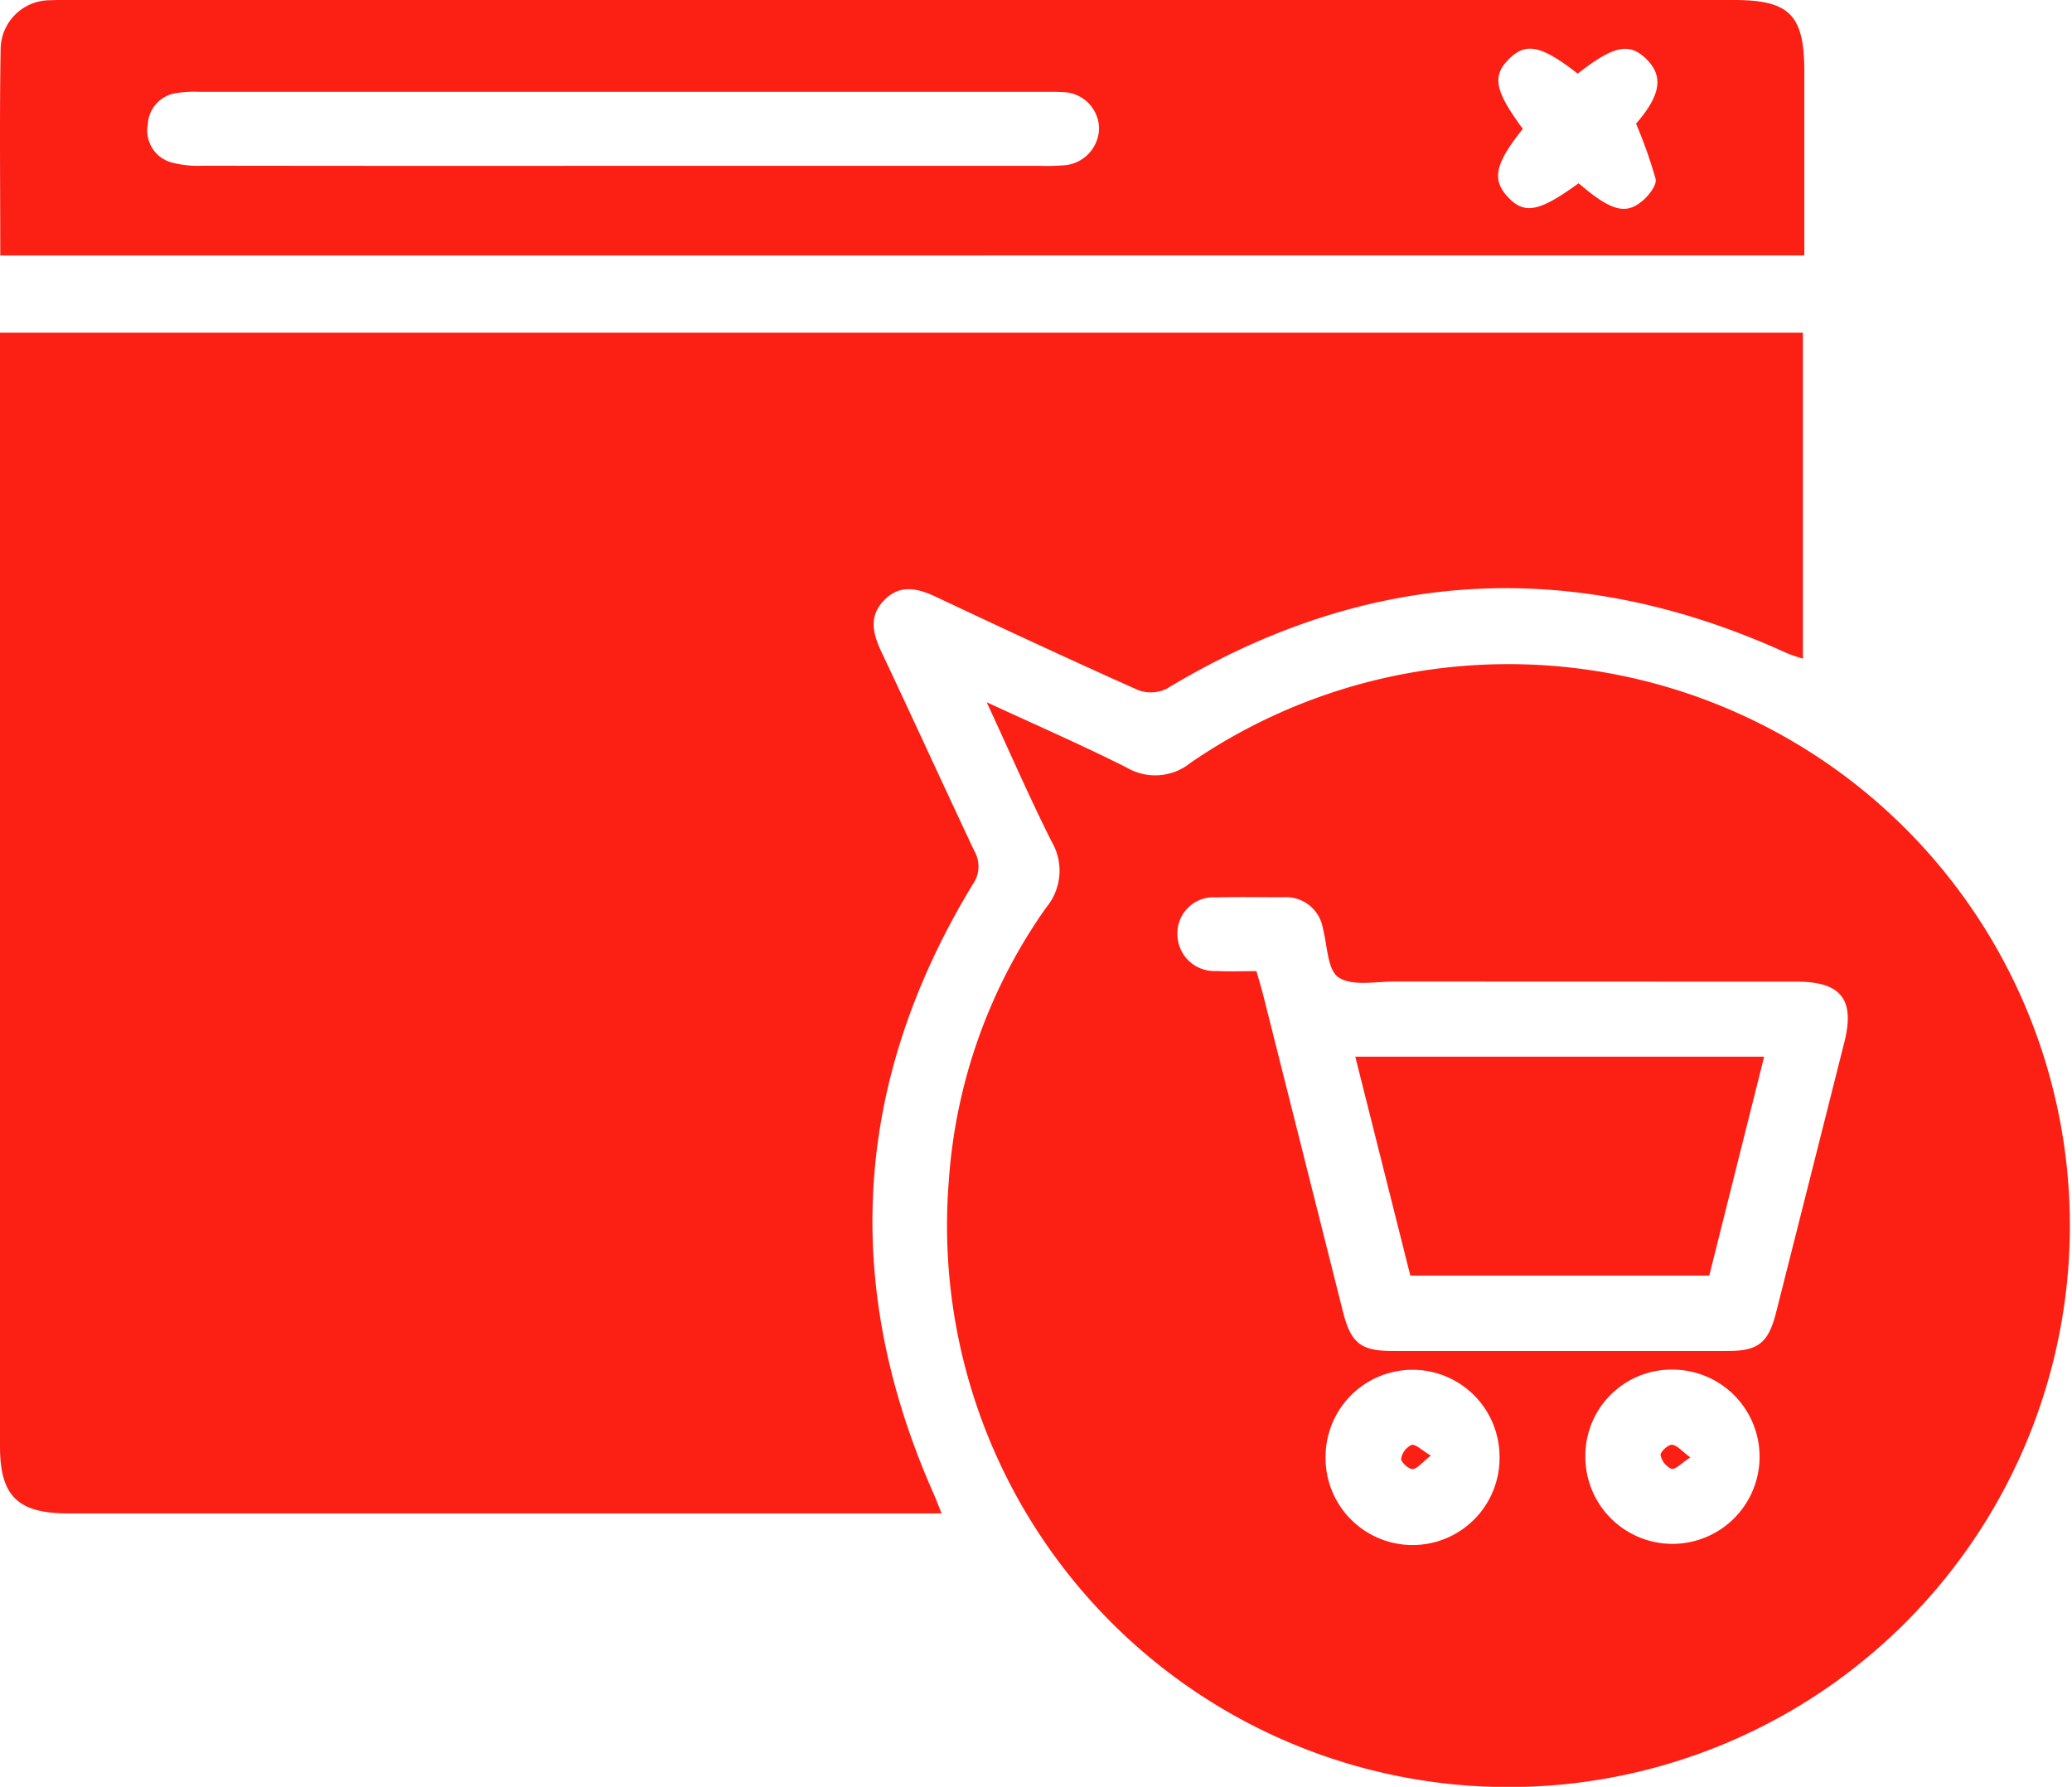
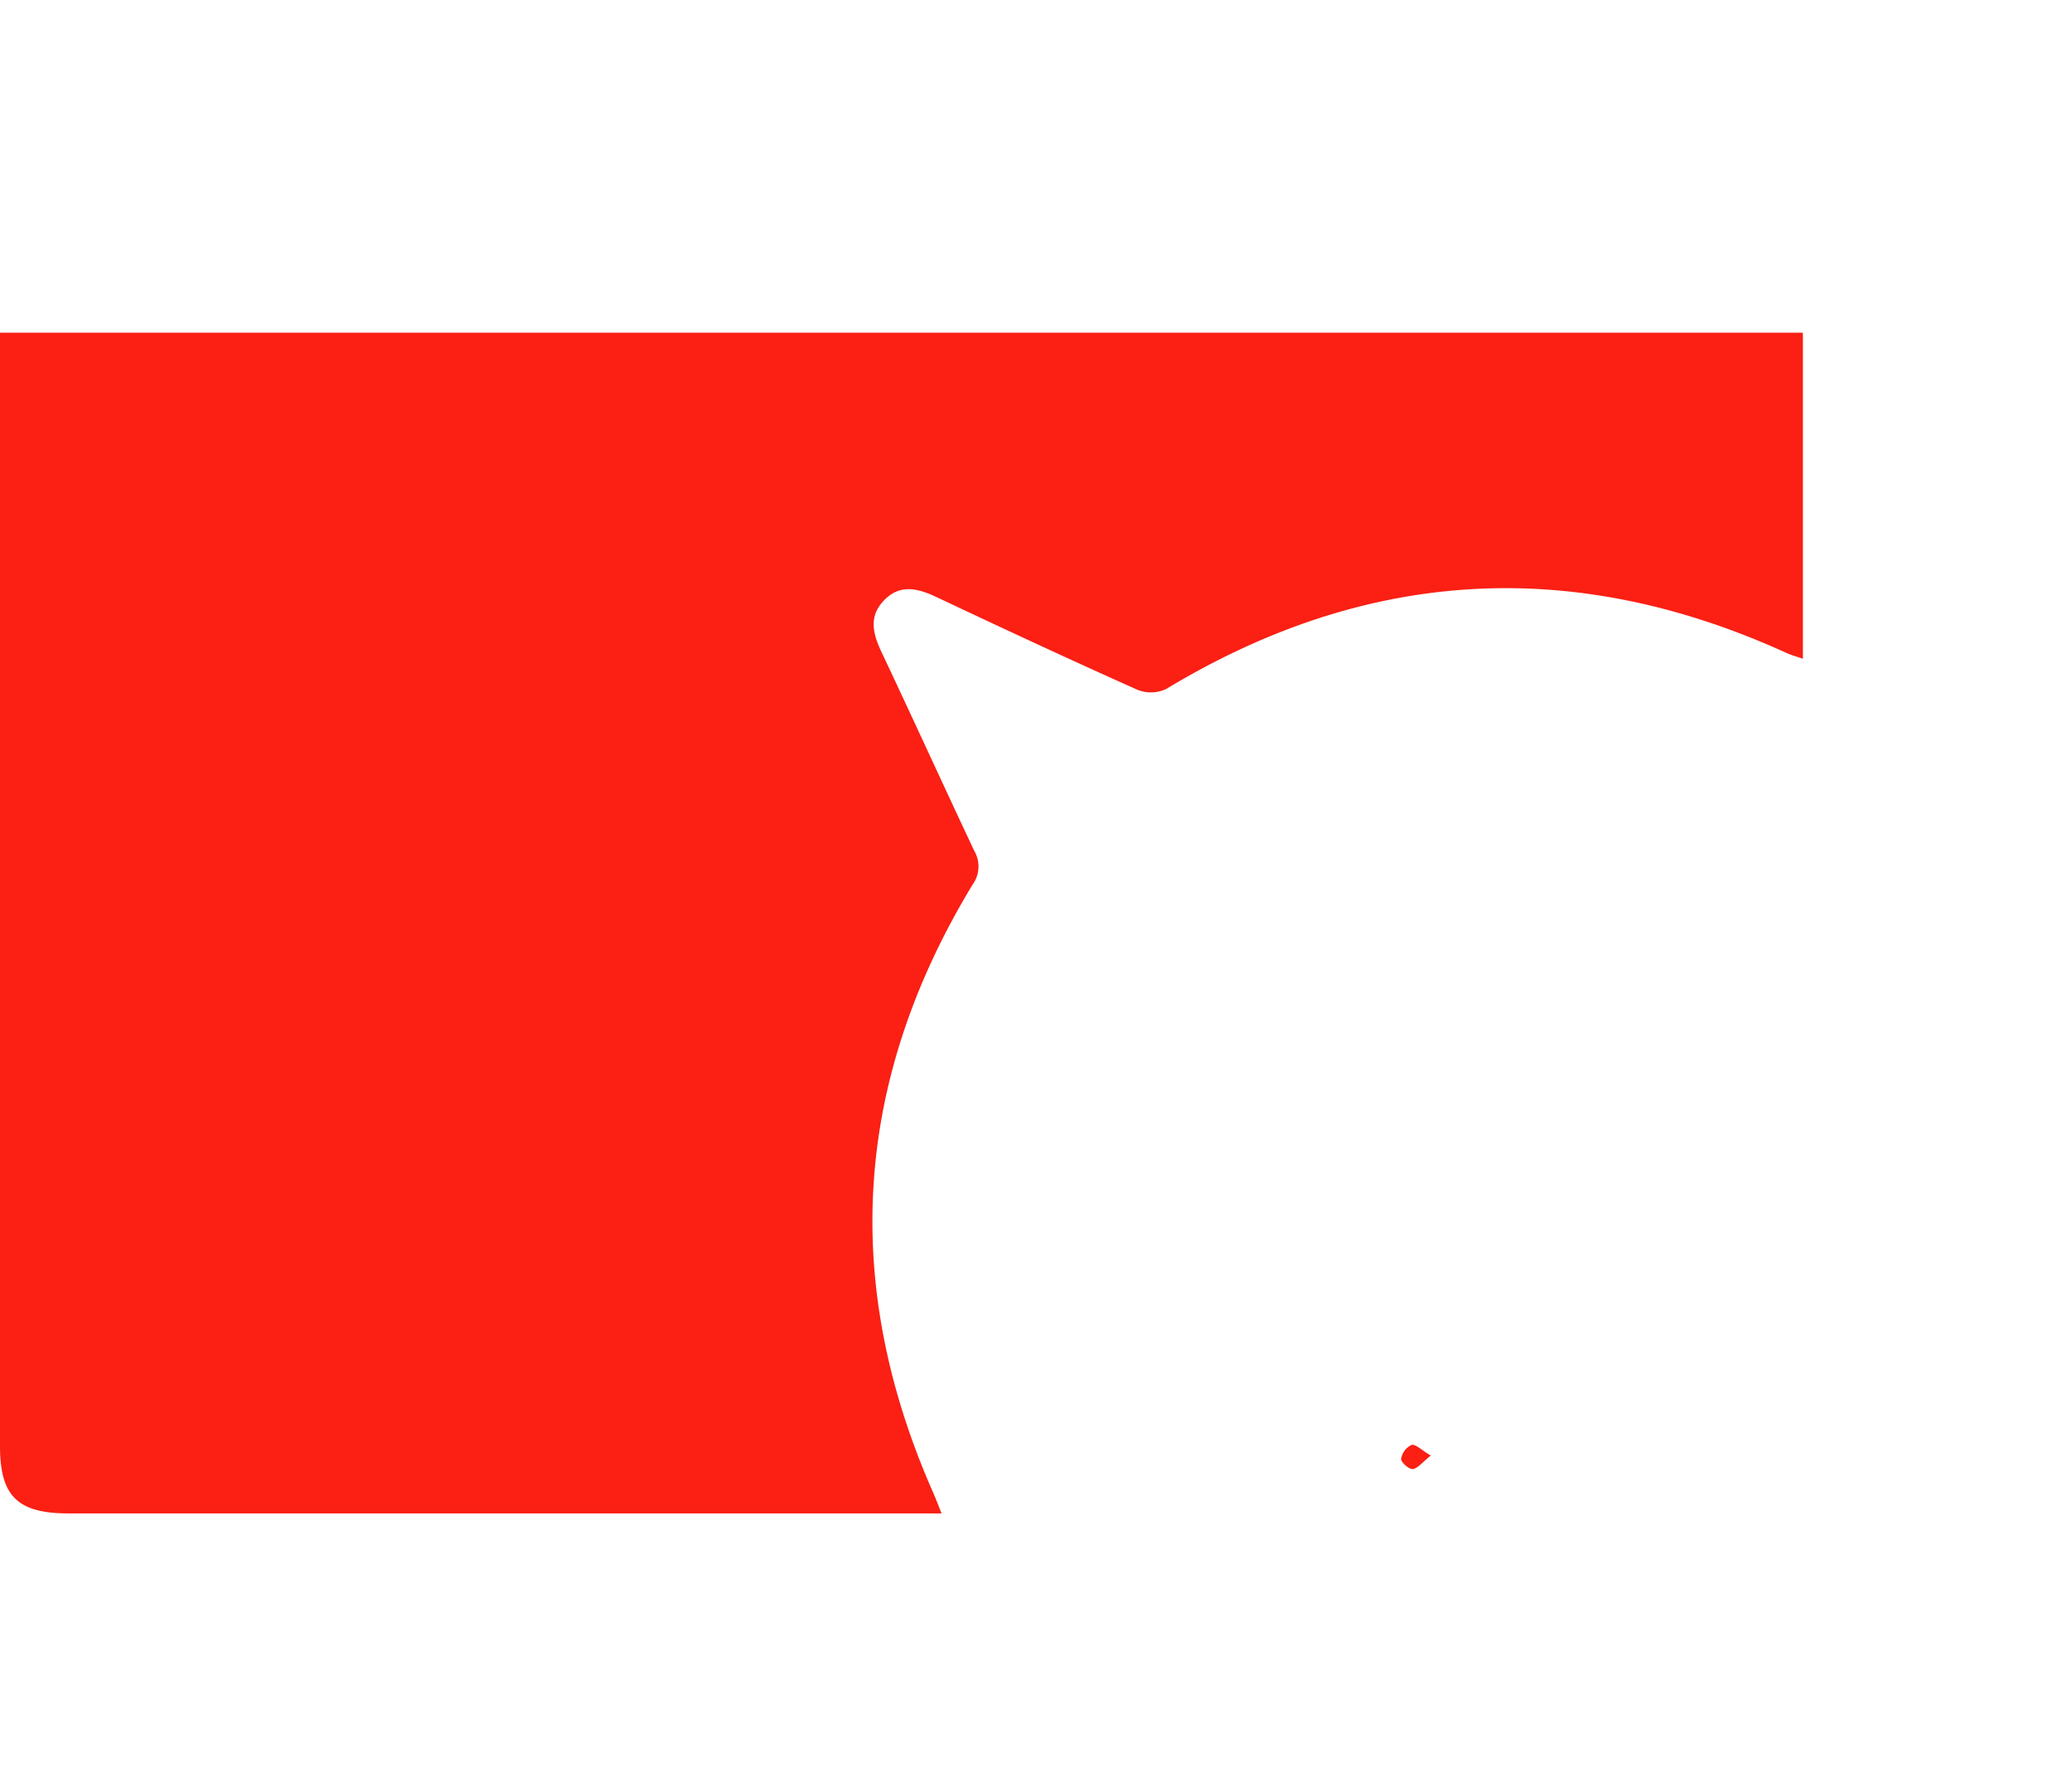
<svg xmlns="http://www.w3.org/2000/svg" width="110.593" height="95.366" viewBox="0 0 110.593 95.366">
  <defs>
    <clipPath id="a">
      <rect width="110.593" height="95.366" fill="#fb1f14" />
    </clipPath>
  </defs>
  <g clip-path="url(#a)">
    <path d="M0,28.75H96.23v17.4c-.319-.111-.611-.188-.882-.311Q78.3,38.075,62.26,47.756a1.92,1.92,0,0,1-1.538.056c-3.6-1.607-7.174-3.271-10.739-4.954-1.011-.477-1.964-.71-2.821.2-.81.856-.563,1.778-.111,2.737C48.718,49.319,50.335,52.87,52,56.4a1.654,1.654,0,0,1-.084,1.8q-9.53,15.7-2.083,32.516c.129.292.24.592.423,1.05H3.66c-2.72,0-3.66-.921-3.66-3.592q0-29.06,0-58.121v-1.3" transform="translate(0 -10.992)" fill="#fb1f14" />
-     <path d="M83.957,59.379c2.719,1.259,5.128,2.307,7.472,3.488a3,3,0,0,0,3.415-.257,29.966,29.966,0,1,1-12.907,22.3,28.658,28.658,0,0,1,5.193-14.568,3.069,3.069,0,0,0,.293-3.526c-1.175-2.338-2.219-4.742-3.467-7.441m14.4,14.356c.128.452.248.836.347,1.226q2.136,8.474,4.269,16.949c.427,1.689.961,2.1,2.661,2.1q8.939.006,17.878,0c1.628,0,2.17-.437,2.578-2.044q1.828-7.219,3.647-14.44c.573-2.285-.18-3.23-2.555-3.23q-10.727,0-21.453-.006c-1.018,0-2.256.262-2.985-.217-.6-.391-.6-1.7-.839-2.613a2,2,0,0,0-2.122-1.668c-1.191,0-2.384-.025-3.575.009a1.918,1.918,0,0,0-2.069,1.955,1.971,1.971,0,0,0,2.084,1.973c.692.037,1.387.007,2.136.007m17.553,25.9A4.65,4.65,0,1,0,120.629,95a4.6,4.6,0,0,0-4.718,4.634m-4.58.022a4.642,4.642,0,1,0-9.285-.009,4.643,4.643,0,1,0,9.285.009" transform="translate(-31.293 -21.901)" fill="#fb1f14" />
-     <path d="M.015,13.637c0-3.763-.043-7.419.021-11.072A2.638,2.638,0,0,1,2.7.013C3.07-.008,3.442,0,3.812,0H92.533c2.991,0,3.773.791,3.774,3.817,0,3.242,0,6.484,0,9.817ZM33.157,8.85q11.16,0,22.319,0a11.7,11.7,0,0,0,1.232-.022,2.015,2.015,0,0,0,1.955-1.994,1.969,1.969,0,0,0-2.007-1.918c-.286-.021-.575-.014-.862-.014q-22.566,0-45.131,0a6.613,6.613,0,0,0-1.229.062A1.776,1.776,0,0,0,7.89,6.642,1.766,1.766,0,0,0,9.136,8.665a5.514,5.514,0,0,0,1.7.179Q22,8.859,33.157,8.85m51.1.928c1.747,1.5,2.545,1.722,3.476.883.311-.281.707-.8.636-1.113A25.014,25.014,0,0,0,87.326,6.6c1.283-1.476,1.492-2.5.576-3.422s-1.742-.77-3.69.751c-1.969-1.526-2.775-1.689-3.7-.749-.878.892-.712,1.692.771,3.7-1.467,1.825-1.665,2.687-.825,3.607.894.98,1.686.833,3.8-.705" transform="translate(-0.001 0)" fill="#fb1f14" />
-     <path d="M138.939,91.306,136.01,102.99H120.054c-.965-3.838-1.942-7.723-2.938-11.684Z" transform="translate(-44.778 -34.91)" fill="#fb1f14" />
-     <path d="M145.086,125.514c-.479.309-.788.659-1.007.61a1.02,1.02,0,0,1-.581-.73c-.027-.162.4-.569.607-.555.272.019.522.339.981.676" transform="translate(-54.864 -47.73)" fill="#fb1f14" />
    <path d="M122.662,125.419c-.458.363-.7.692-.968.72-.2.021-.633-.375-.615-.548a1,1,0,0,1,.554-.739c.221-.055.537.278,1.028.568" transform="translate(-46.293 -47.733)" fill="#fb1f14" />
  </g>
</svg>